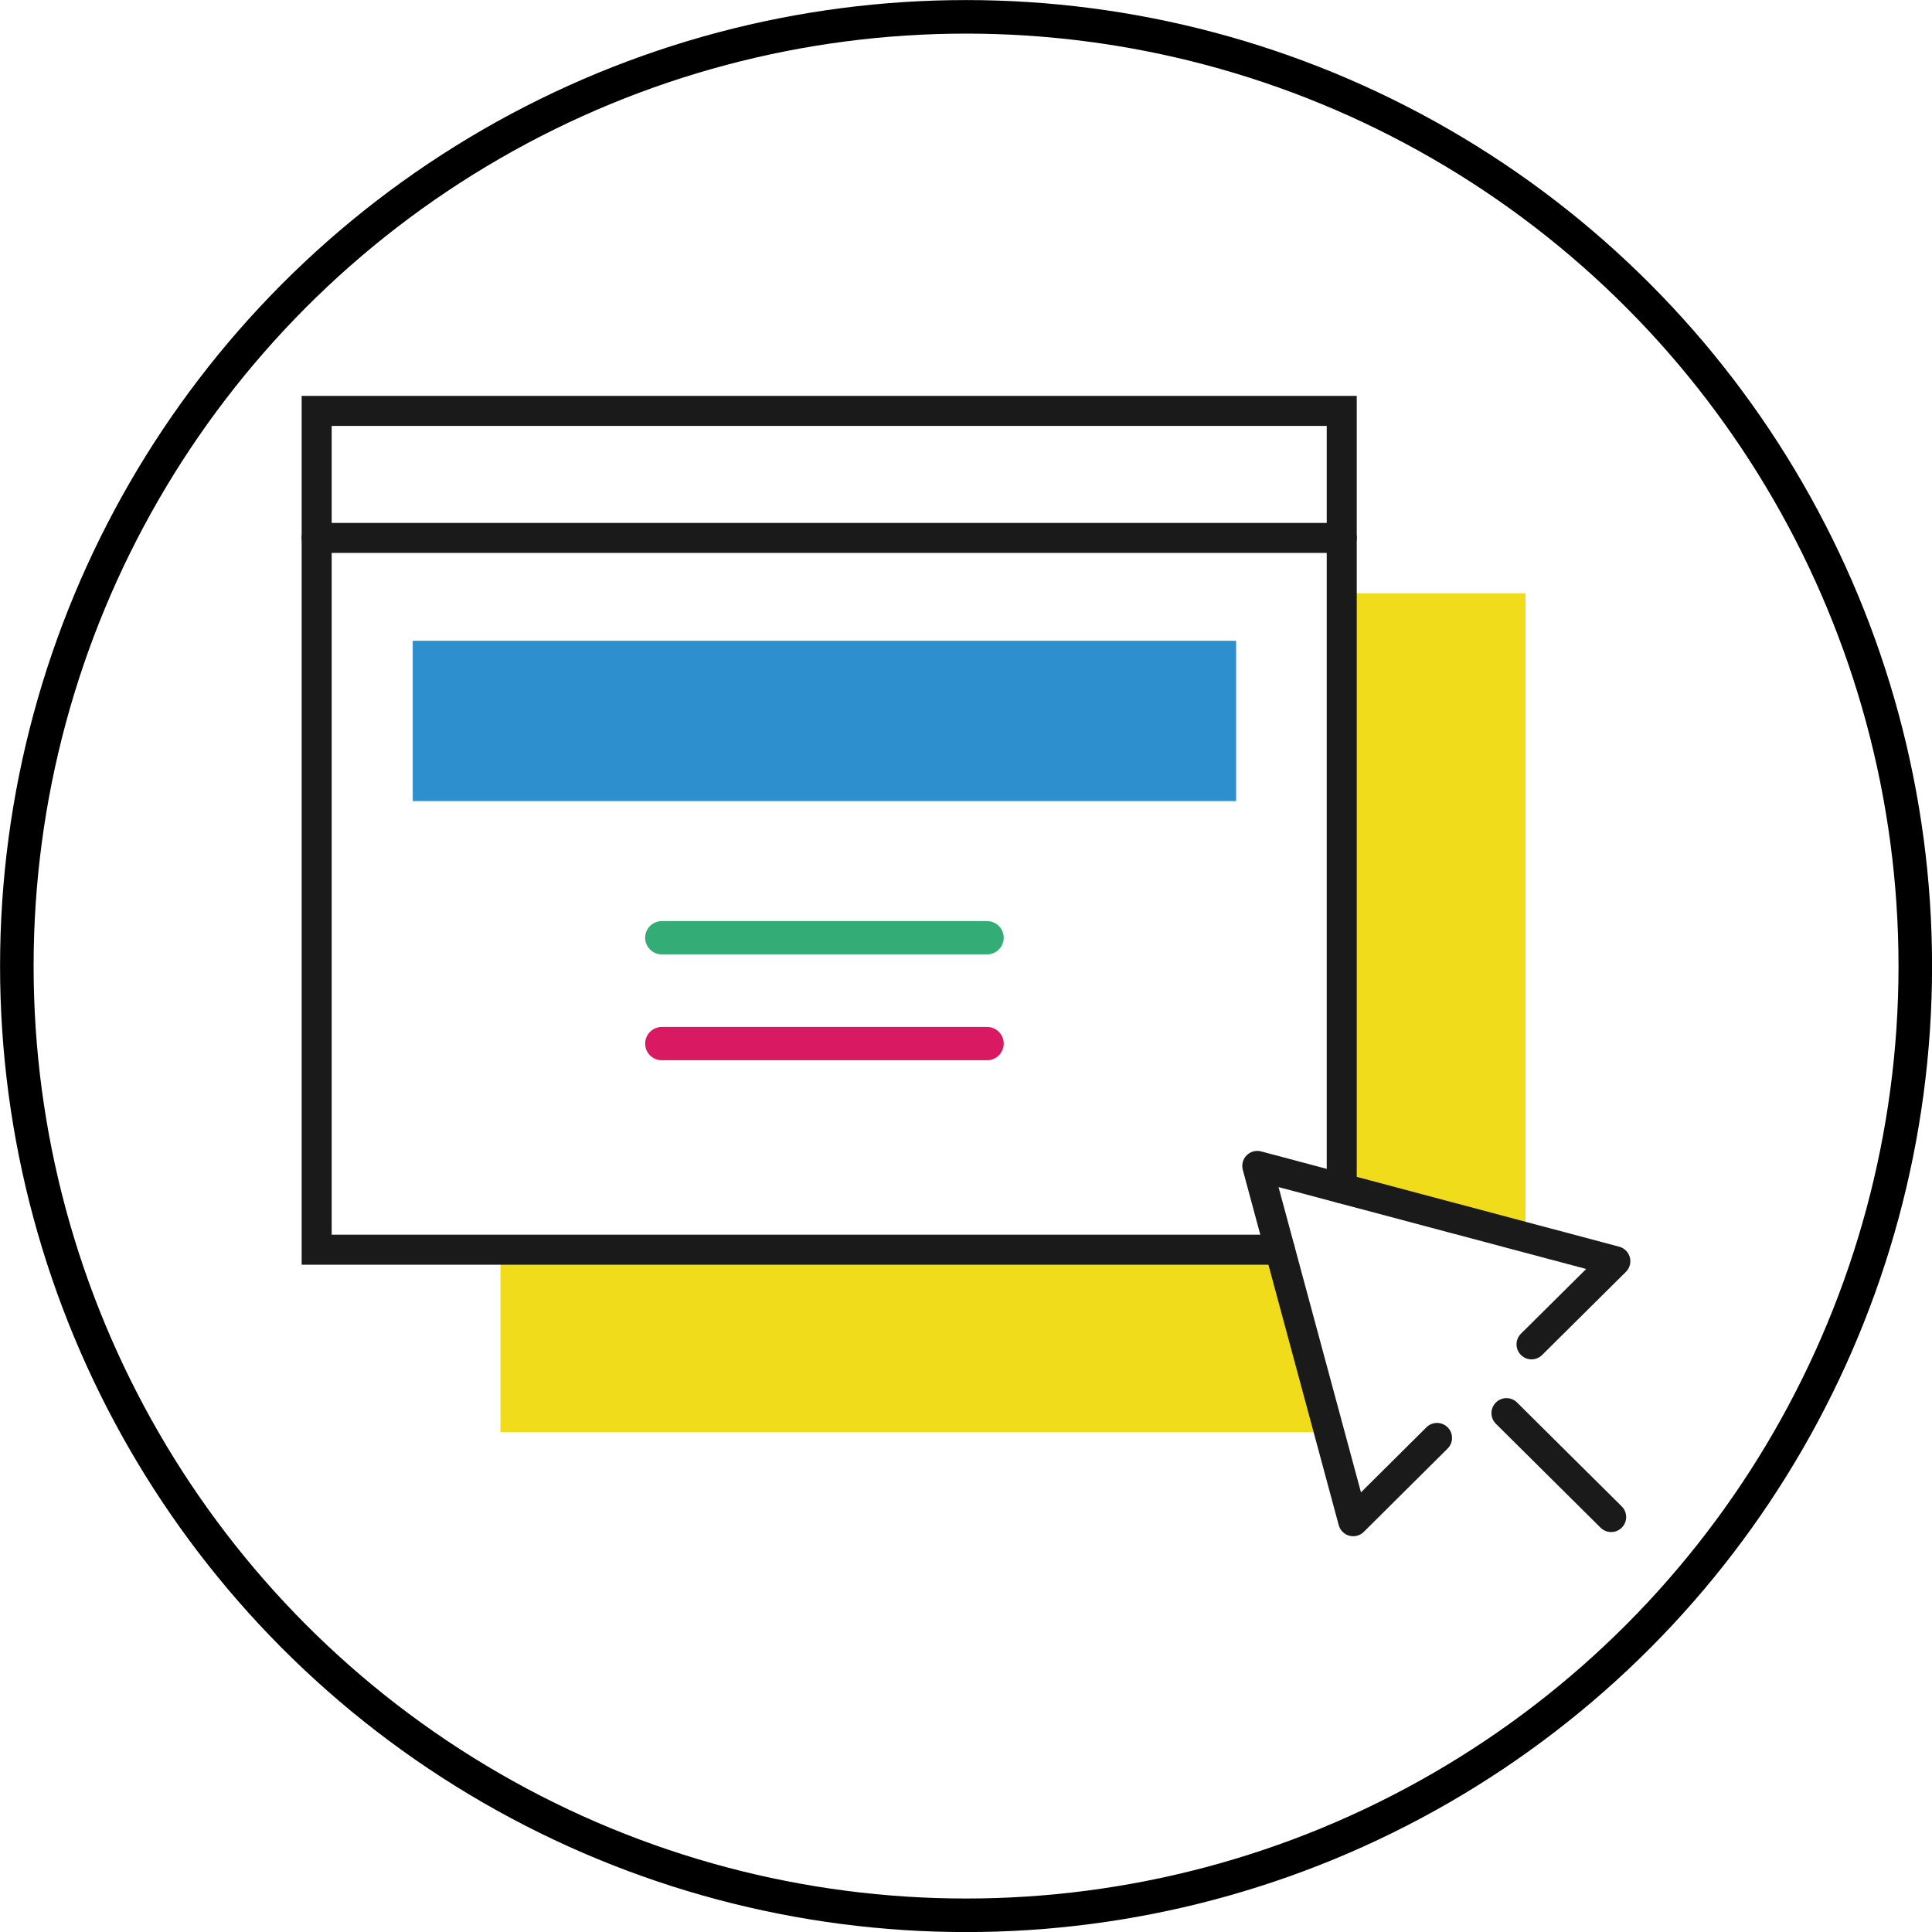
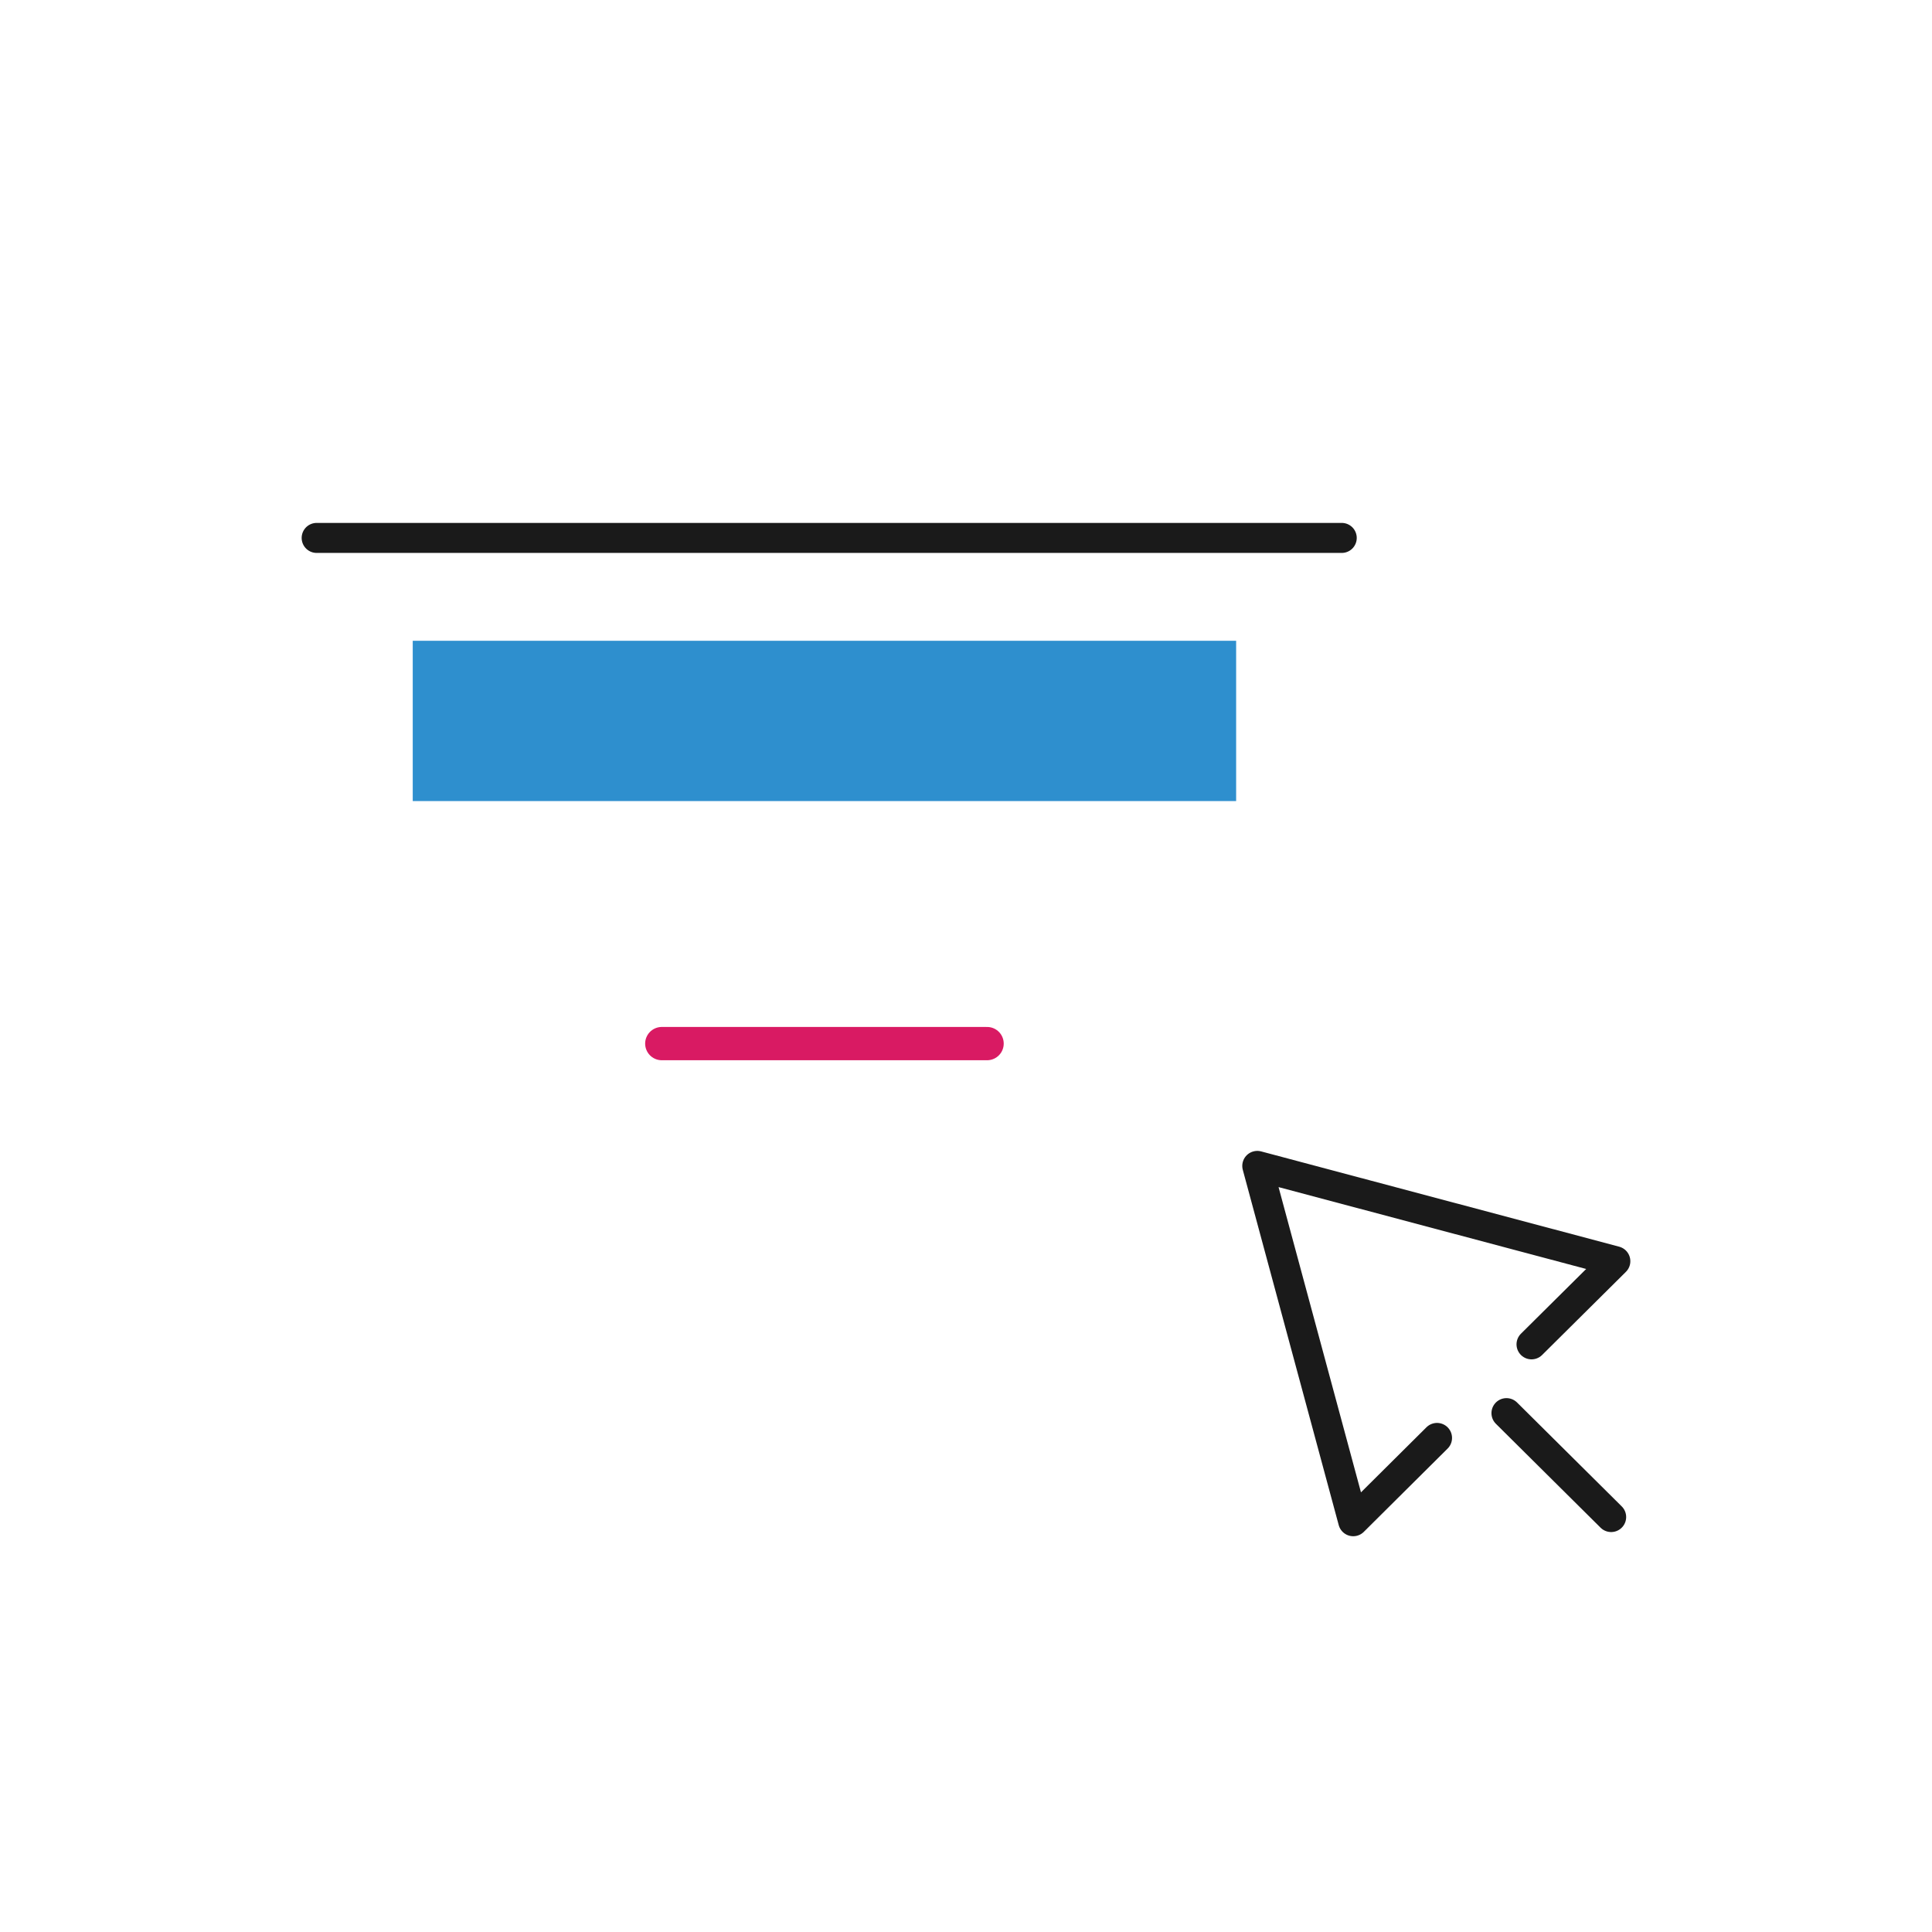
<svg xmlns="http://www.w3.org/2000/svg" id="Capa_2" data-name="Capa 2" viewBox="0 0 148.01 148.01">
  <g id="FOOTER">
    <g>
      <g>
-         <polyline points="101.83 109.71 98.05 95.74 38.34 95.74 38.34 109.71 101.83 109.71" fill="#f1dc1c" stroke-width="0" />
-         <polyline points="116.87 94.79 102.79 91.04 102.79 45.45 116.87 45.45 116.87 94.79" fill="#f1dc1c" stroke-width="0" />
-         <polyline points="98.05 95.74 24.26 95.74 24.26 31.48 102.79 31.48 102.79 91.04" fill="none" stroke="#1a1a1a" stroke-linecap="round" stroke-miterlimit="10" stroke-width="2.3" />
        <line x1="24.26" y1="41.21" x2="102.79" y2="41.21" fill="none" stroke="#1a1a1a" stroke-linecap="round" stroke-miterlimit="10" stroke-width="2.3" />
        <rect x="31.62" y="49.09" width="63.08" height="12.28" fill="#2e8fce" stroke-width="0" />
-         <line x1="50.7" y1="71.84" x2="75.62" y2="71.84" fill="none" stroke="#33ad75" stroke-linecap="round" stroke-linejoin="round" stroke-width="2.55" />
        <line x1="50.7" y1="79.95" x2="75.62" y2="79.95" fill="none" stroke="#d91a63" stroke-linecap="round" stroke-linejoin="round" stroke-width="2.55" />
        <polyline points="117.33 102.99 123.75 96.62 96.32 89.32 103.67 116.54 110.09 110.16" fill="none" stroke="#1a1a1a" stroke-linecap="round" stroke-linejoin="round" stroke-width="2.3" />
        <line x1="115.41" y1="108.26" x2="123.43" y2="116.22" fill="none" stroke="#1a1a1a" stroke-linecap="round" stroke-linejoin="round" stroke-width="2.3" />
      </g>
-       <circle cx="74.01" cy="74.01" r="72.72" fill="none" stroke="#000" stroke-linecap="round" stroke-linejoin="round" stroke-width="2.57" />
    </g>
  </g>
</svg>